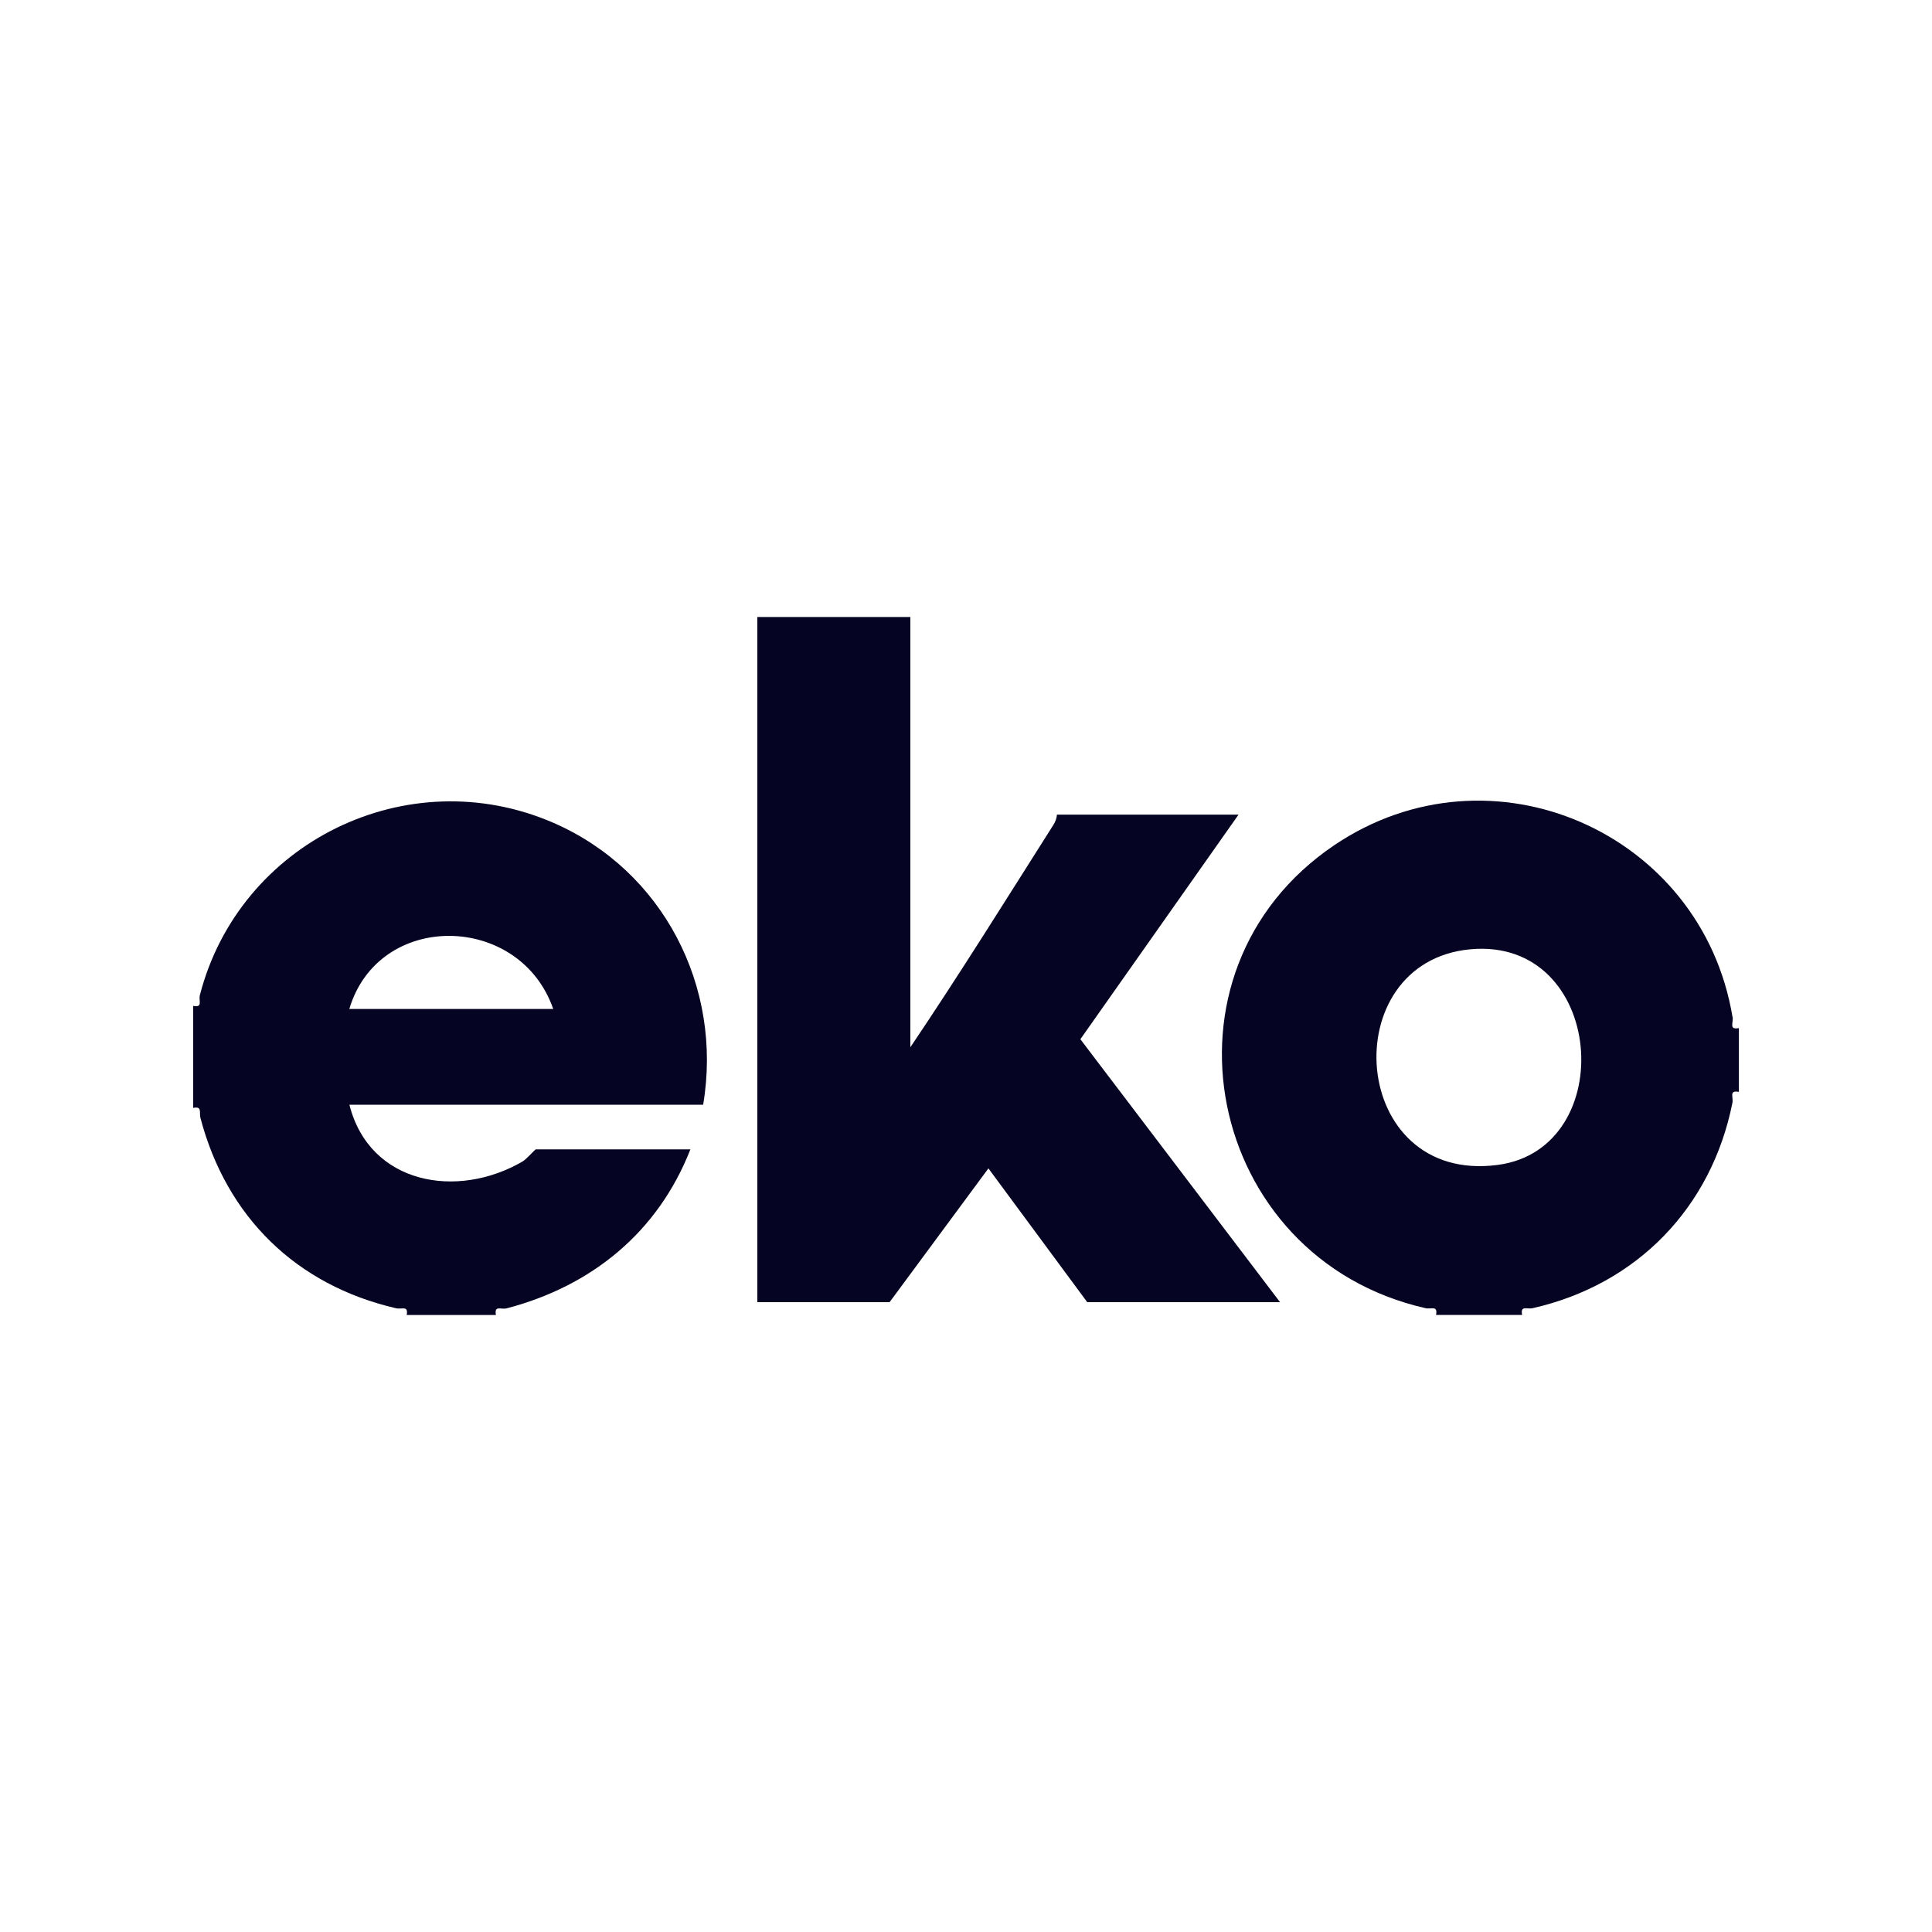
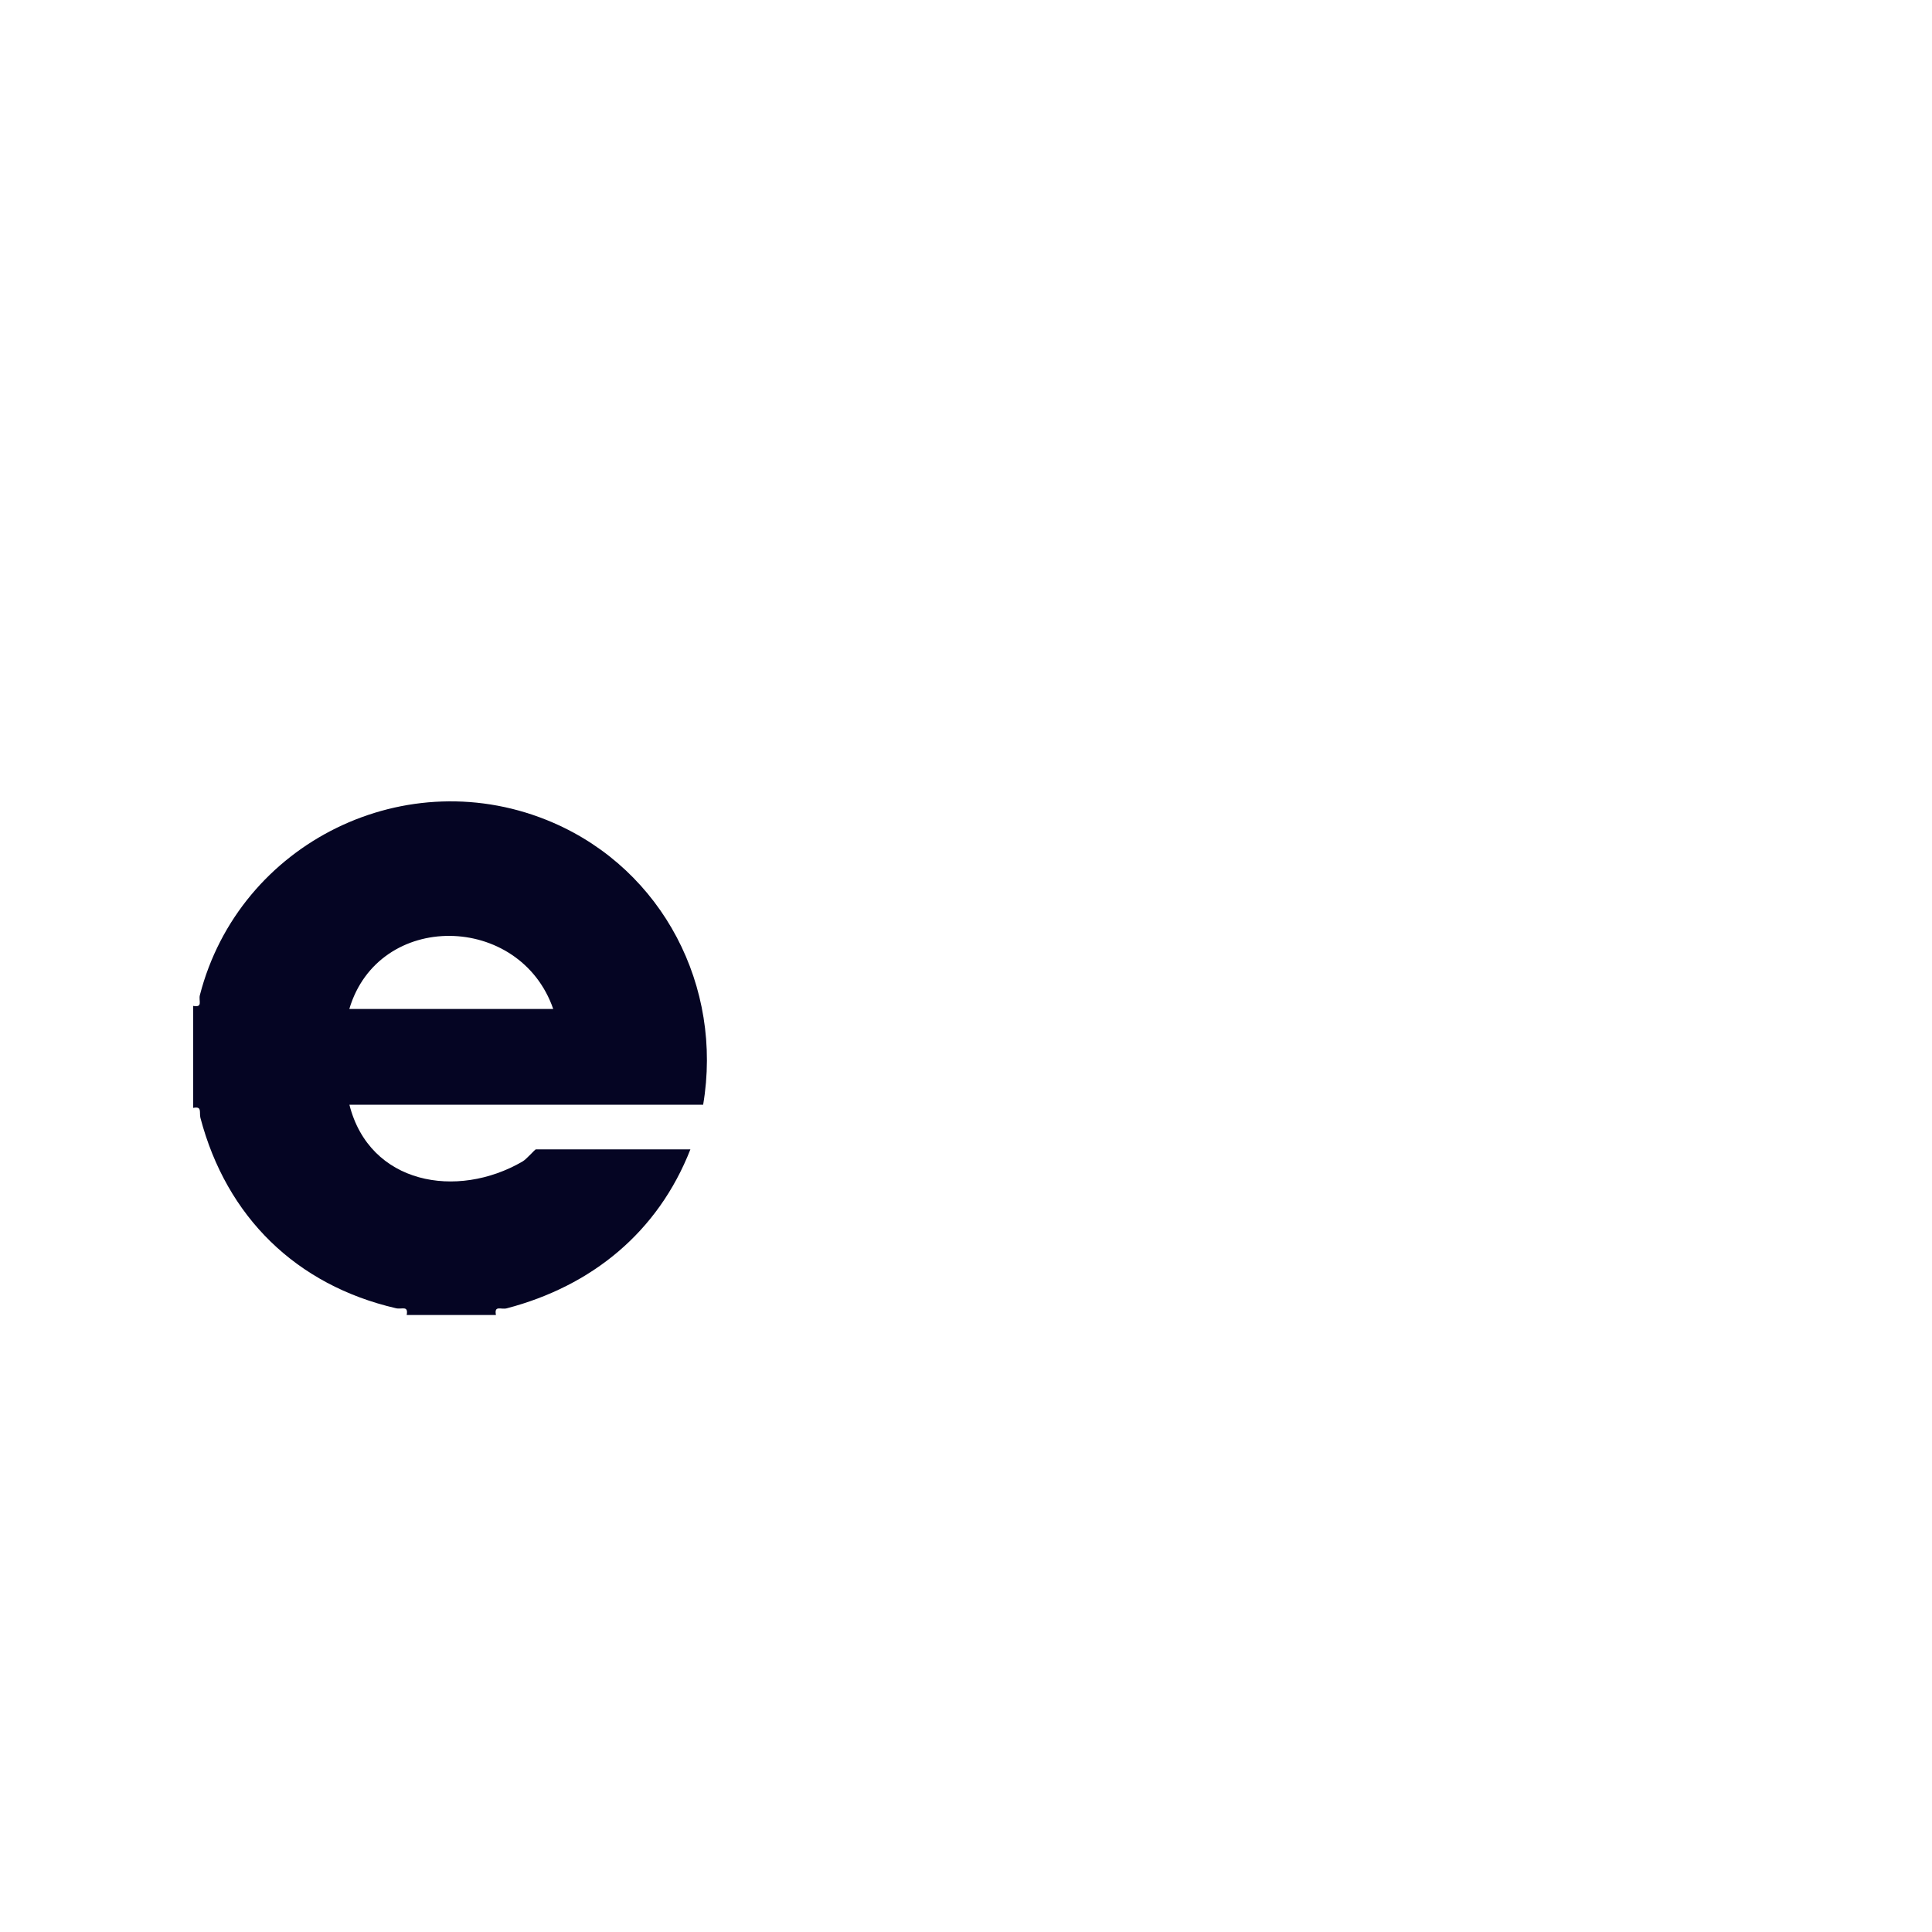
<svg xmlns="http://www.w3.org/2000/svg" id="Layer_1" version="1.1" viewBox="0 0 200 200">
  <defs>
    <style>
      .st0 {
        fill: #050523;
      }
    </style>
  </defs>
-   <path class="st0" d="M128.21,84.33h-18.8c-.02.4-.17.76-.38,1.09-4.88,7.69-9.7,15.44-14.79,22.99v-44.54h-15.84v70.93h13.69l10.23-13.85,10.23,13.85h19.96l-20.67-27.22,16.38-23.26Z" />
  <path class="st0" d="M57.27,85.17c-15.11-6.55-32.51,2.03-36.58,17.85-.15.58.35,1.3-.69,1.11v10.56c.96-.2.6.47.75,1.04,2.7,10.24,9.91,17.31,20.25,19.7.6.14,1.29-.32,1.1.7h9.24c-.2-1.04.52-.54,1.11-.69,8.81-2.31,15.66-7.88,19.02-16.46h-16c-.09,0-.95,1.01-1.38,1.26-6.8,3.95-15.84,2.35-17.92-5.88h36.62c2.06-12.2-4.16-24.26-15.52-29.19ZM36.16,104.45c3.04-10.22,17.66-9.96,21.11,0h-21.11Z" />
-   <path class="st0" d="M179.35,105.28c-3.18-19.15-25.01-28.73-41.22-17.79-19.41,13.1-13.37,42.76,9.43,47.93.6.14,1.29-.32,1.1.7h8.91c-.2-1.02.5-.56,1.1-.7,10.8-2.45,18.51-10.42,20.67-21.26.12-.6-.39-1.32.67-1.13v-6.6c-1.07.19-.55-.54-.65-1.15ZM155.06,120.59c-15.43,2.05-16.98-21.02-2.85-22.32,13.96-1.28,15.53,20.63,2.85,22.32Z" />
</svg>